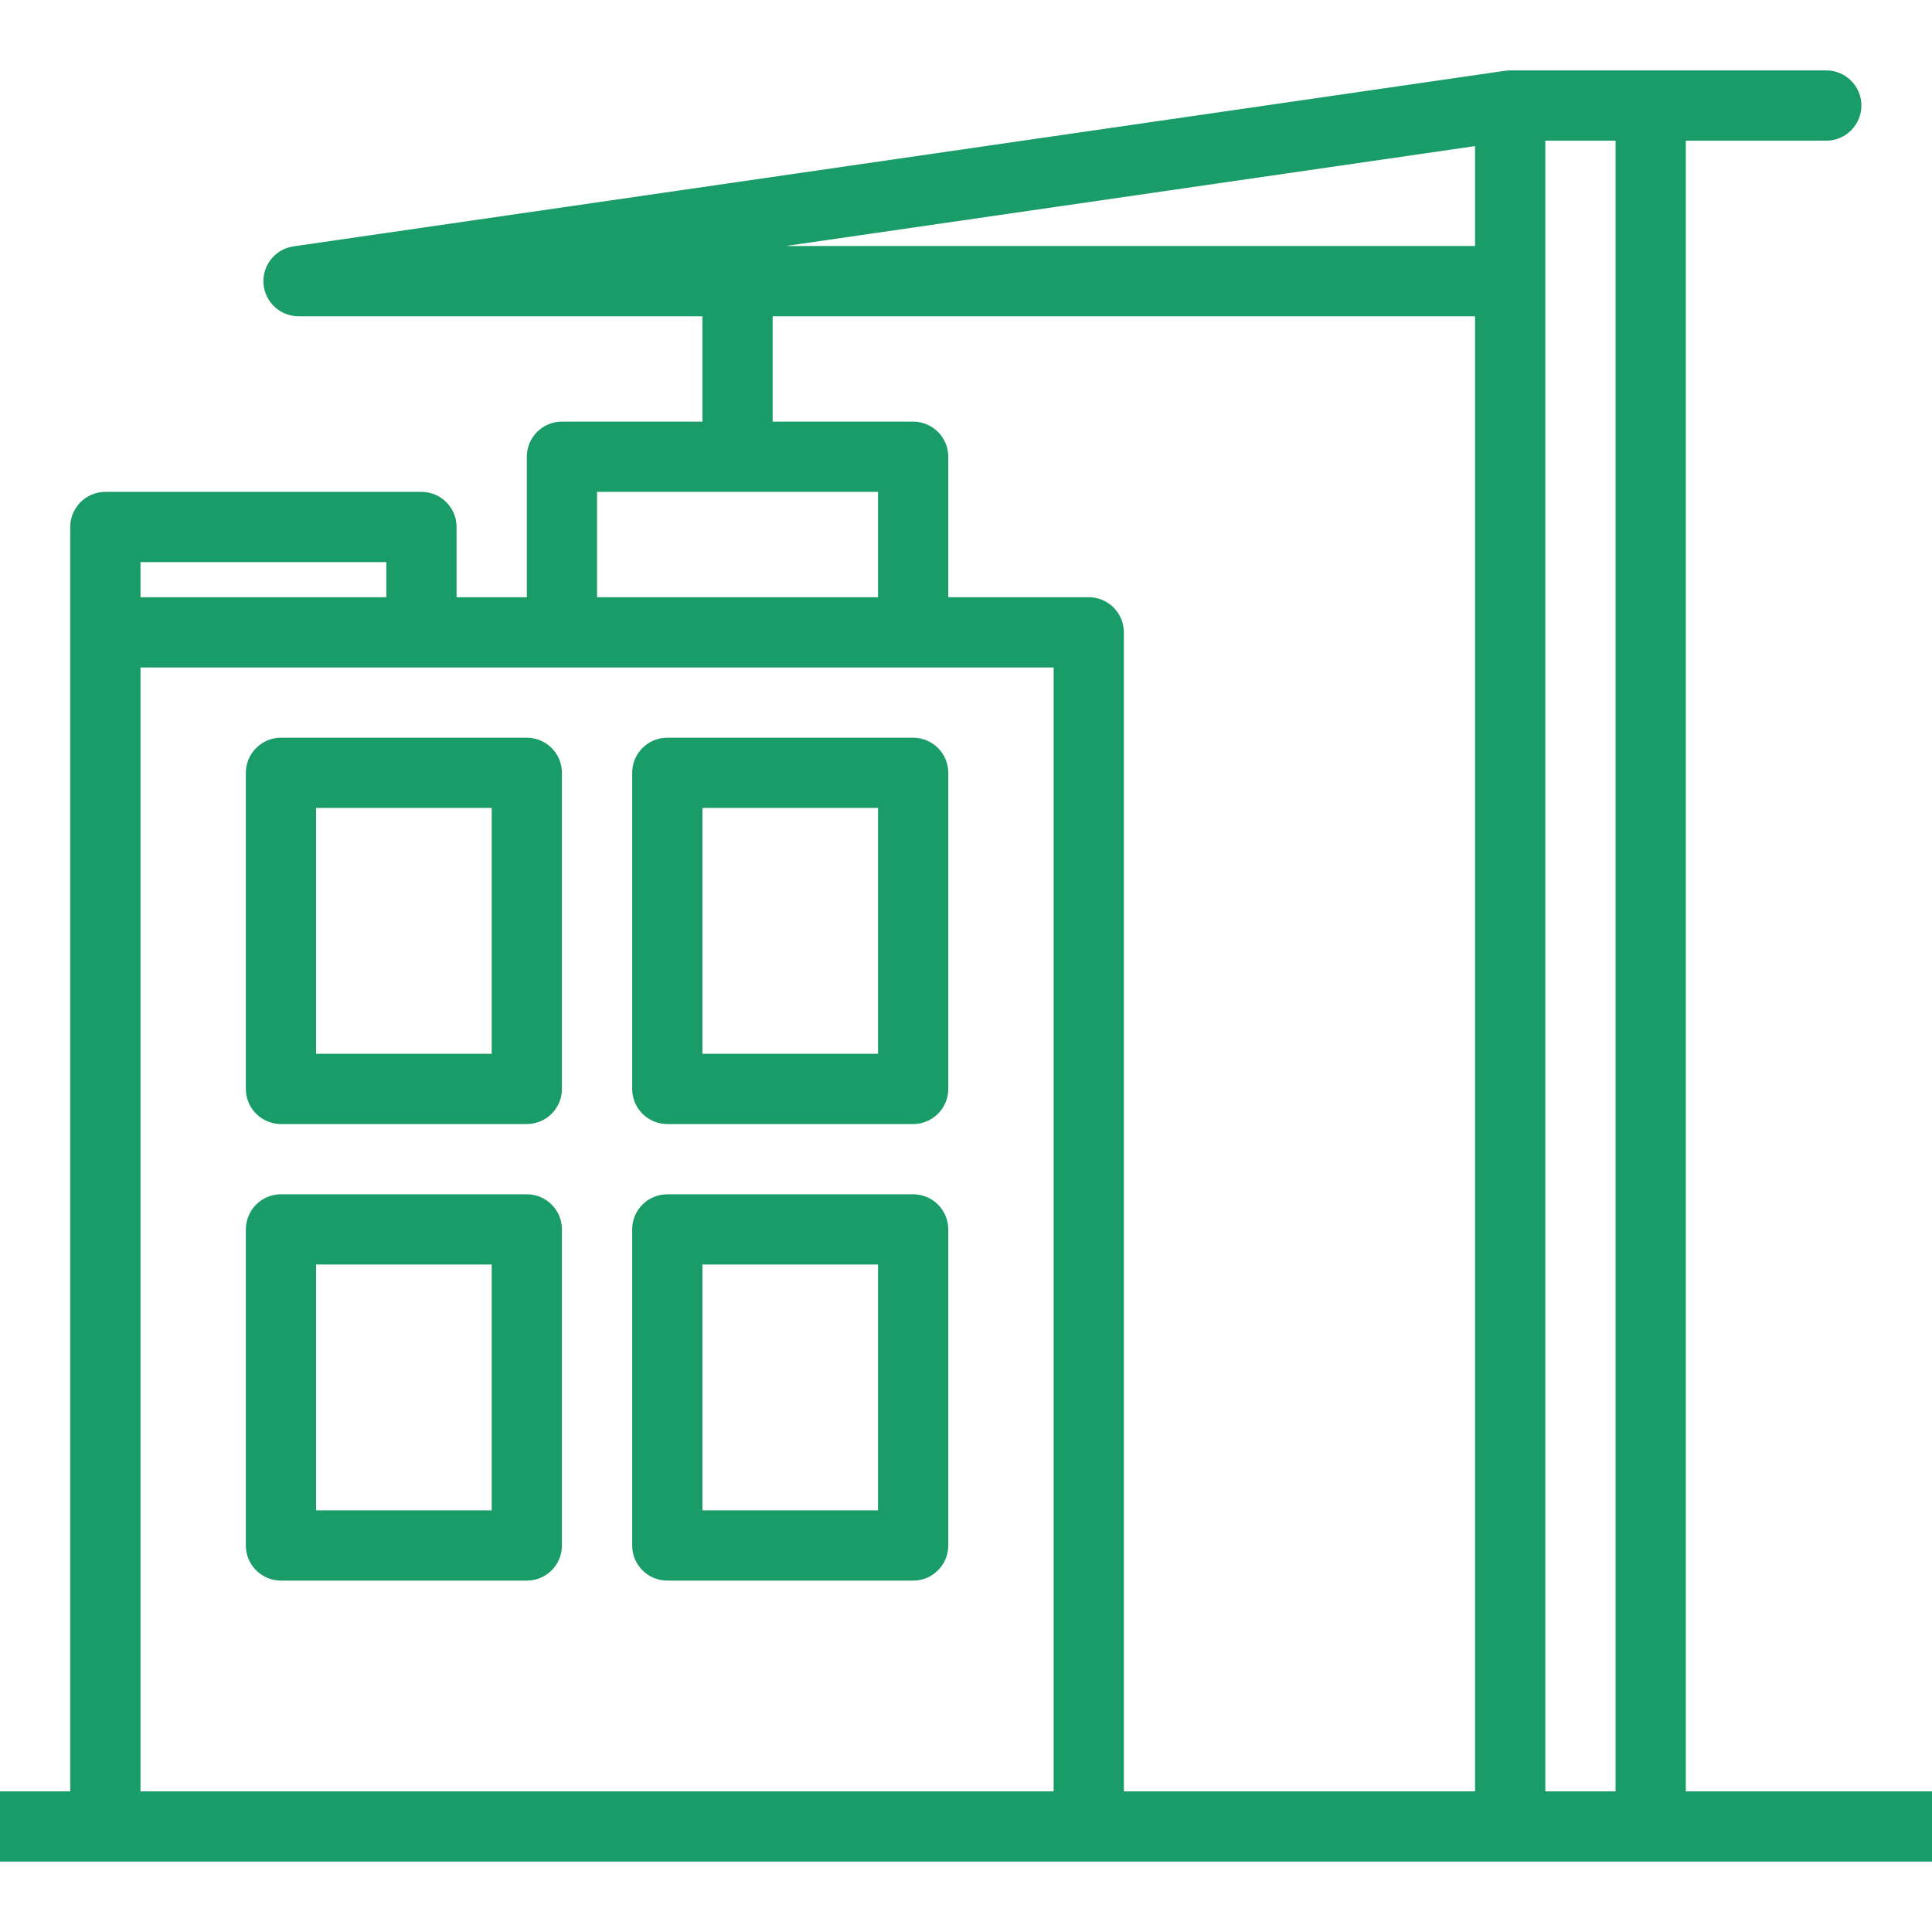
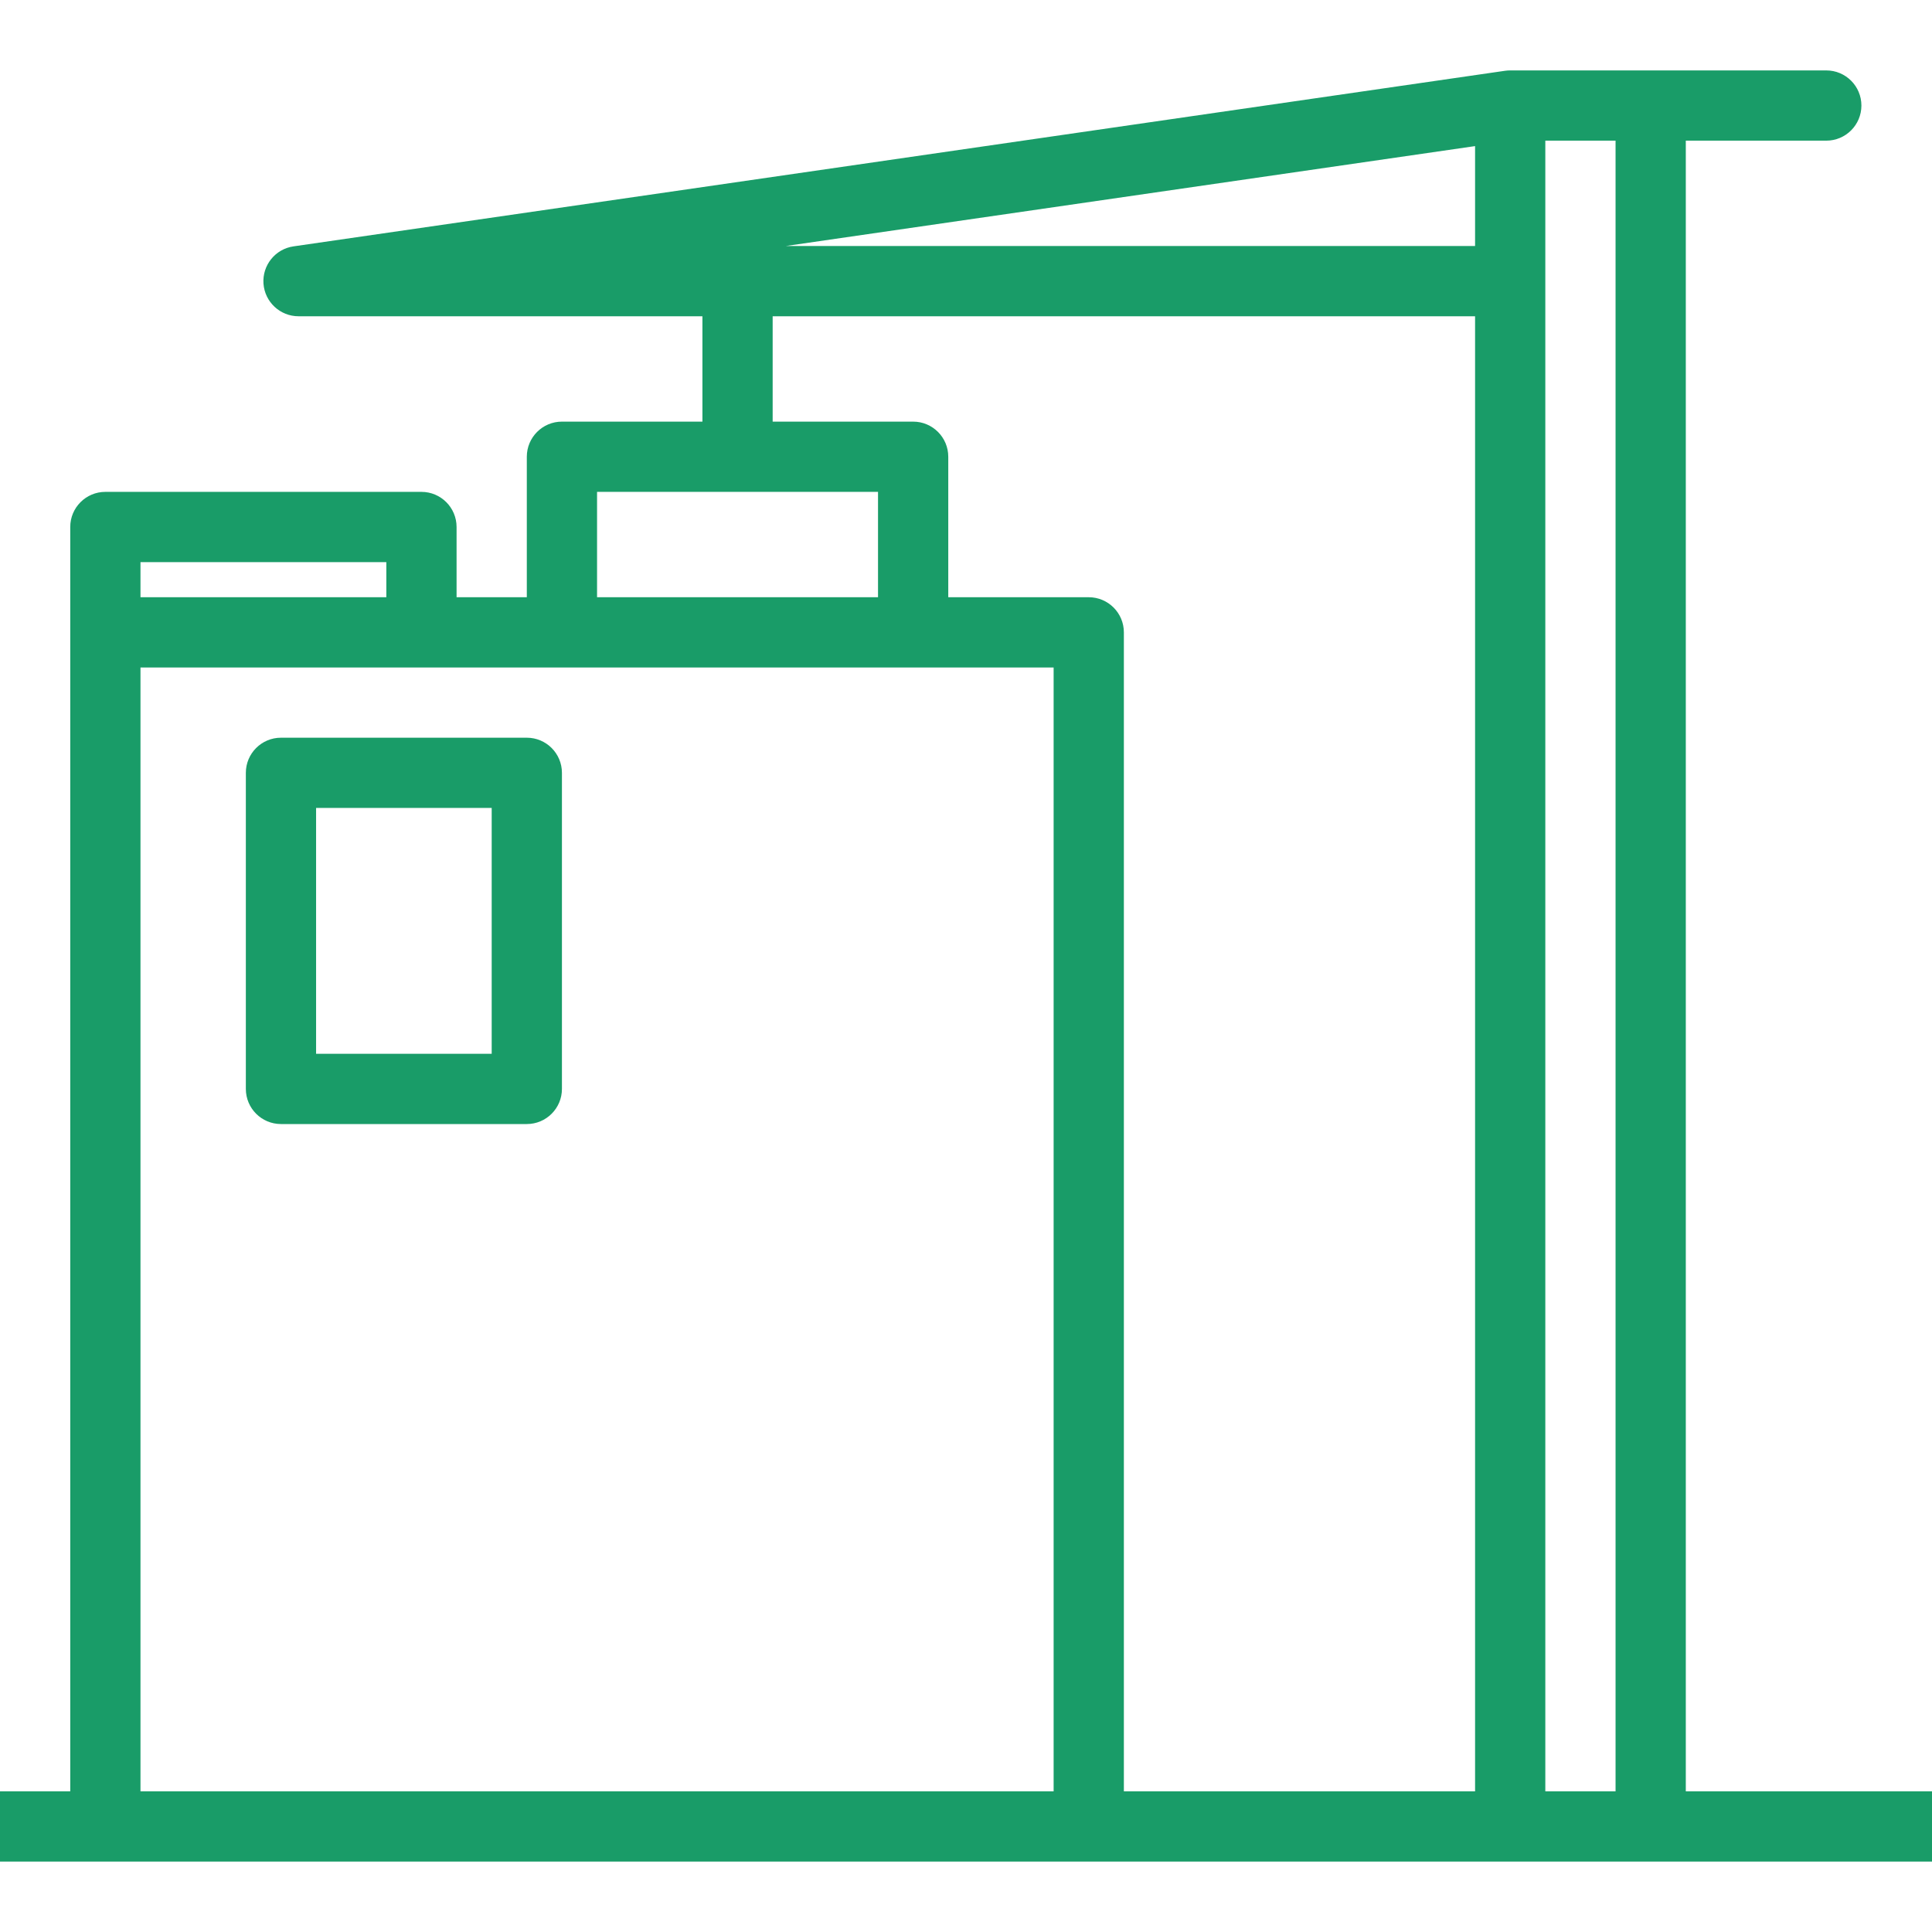
<svg xmlns="http://www.w3.org/2000/svg" version="1.1" id="Capa_1" x="0px" y="0px" viewBox="0 0 55.01 55.01" style="enable-background:new 0 0 55.01 55.01;" xml:space="preserve">
  <g>
    <g>
      <path d="M15,21.005H8c-0.552,0-1,0.448-1,1v9c0,0.552,0.448,1,1,1h7c0.552,0,1-0.448,1-1v-9C16,21.453,15.552,21.005,15,21.005z M14,30.005H9v-7h5V30.005z" fill="#000000" style="fill: rgb(25, 156, 104);" />
-       <path d="M15,34.005H8c-0.552,0-1,0.448-1,1v9c0,0.552,0.448,1,1,1h7c0.552,0,1-0.448,1-1v-9C16,34.453,15.552,34.005,15,34.005z M14,43.005H9v-7h5V43.005z" fill="#000000" style="fill: rgb(25, 156, 104);" />
-       <path d="M26,21.005h-7c-0.552,0-1,0.448-1,1v9c0,0.552,0.448,1,1,1h7c0.552,0,1-0.448,1-1v-9C27,21.453,26.552,21.005,26,21.005z M25,30.005h-5v-7h5V30.005z" fill="#000000" style="fill: rgb(25, 156, 104);" />
-       <path d="M26,34.005h-7c-0.552,0-1,0.448-1,1v9c0,0.552,0.448,1,1,1h7c0.552,0,1-0.448,1-1v-9C27,34.453,26.552,34.005,26,34.005z M25,43.005h-5v-7h5V43.005z" fill="#000000" style="fill: rgb(25, 156, 104);" />
      <path d="M48,51.005v-47h4c0.552,0,1-0.448,1-1s-0.448-1-1-1h-5h-4c-0.048,0-0.096,0.003-0.144,0.01l-34.5,5 C7.837,7.09,7.465,7.554,7.502,8.077C7.541,8.6,7.976,9.005,8.5,9.005H20v3h-4c-0.552,0-1,0.448-1,1v4h-2v-2c0-0.552-0.448-1-1-1 H3c-0.552,0-1,0.448-1,1v3v33H0v2h3h28h12h4h8.01v-2H48z M42,4.16v2.845H22.372L42,4.16z M22,9.005h20v42H32v-33 c0-0.552-0.448-1-1-1h-4v-4c0-0.552-0.448-1-1-1h-4V9.005z M17,14.005h3h2h3v3h-8V14.005z M4,16.005h7v1H4V16.005z M4,51.005v-32 h8h4h10h4v32H4z M44,51.005v-47h2v47H44z" fill="#000000" style="fill: rgb(25, 156, 104);" />
    </g>
  </g>
</svg>